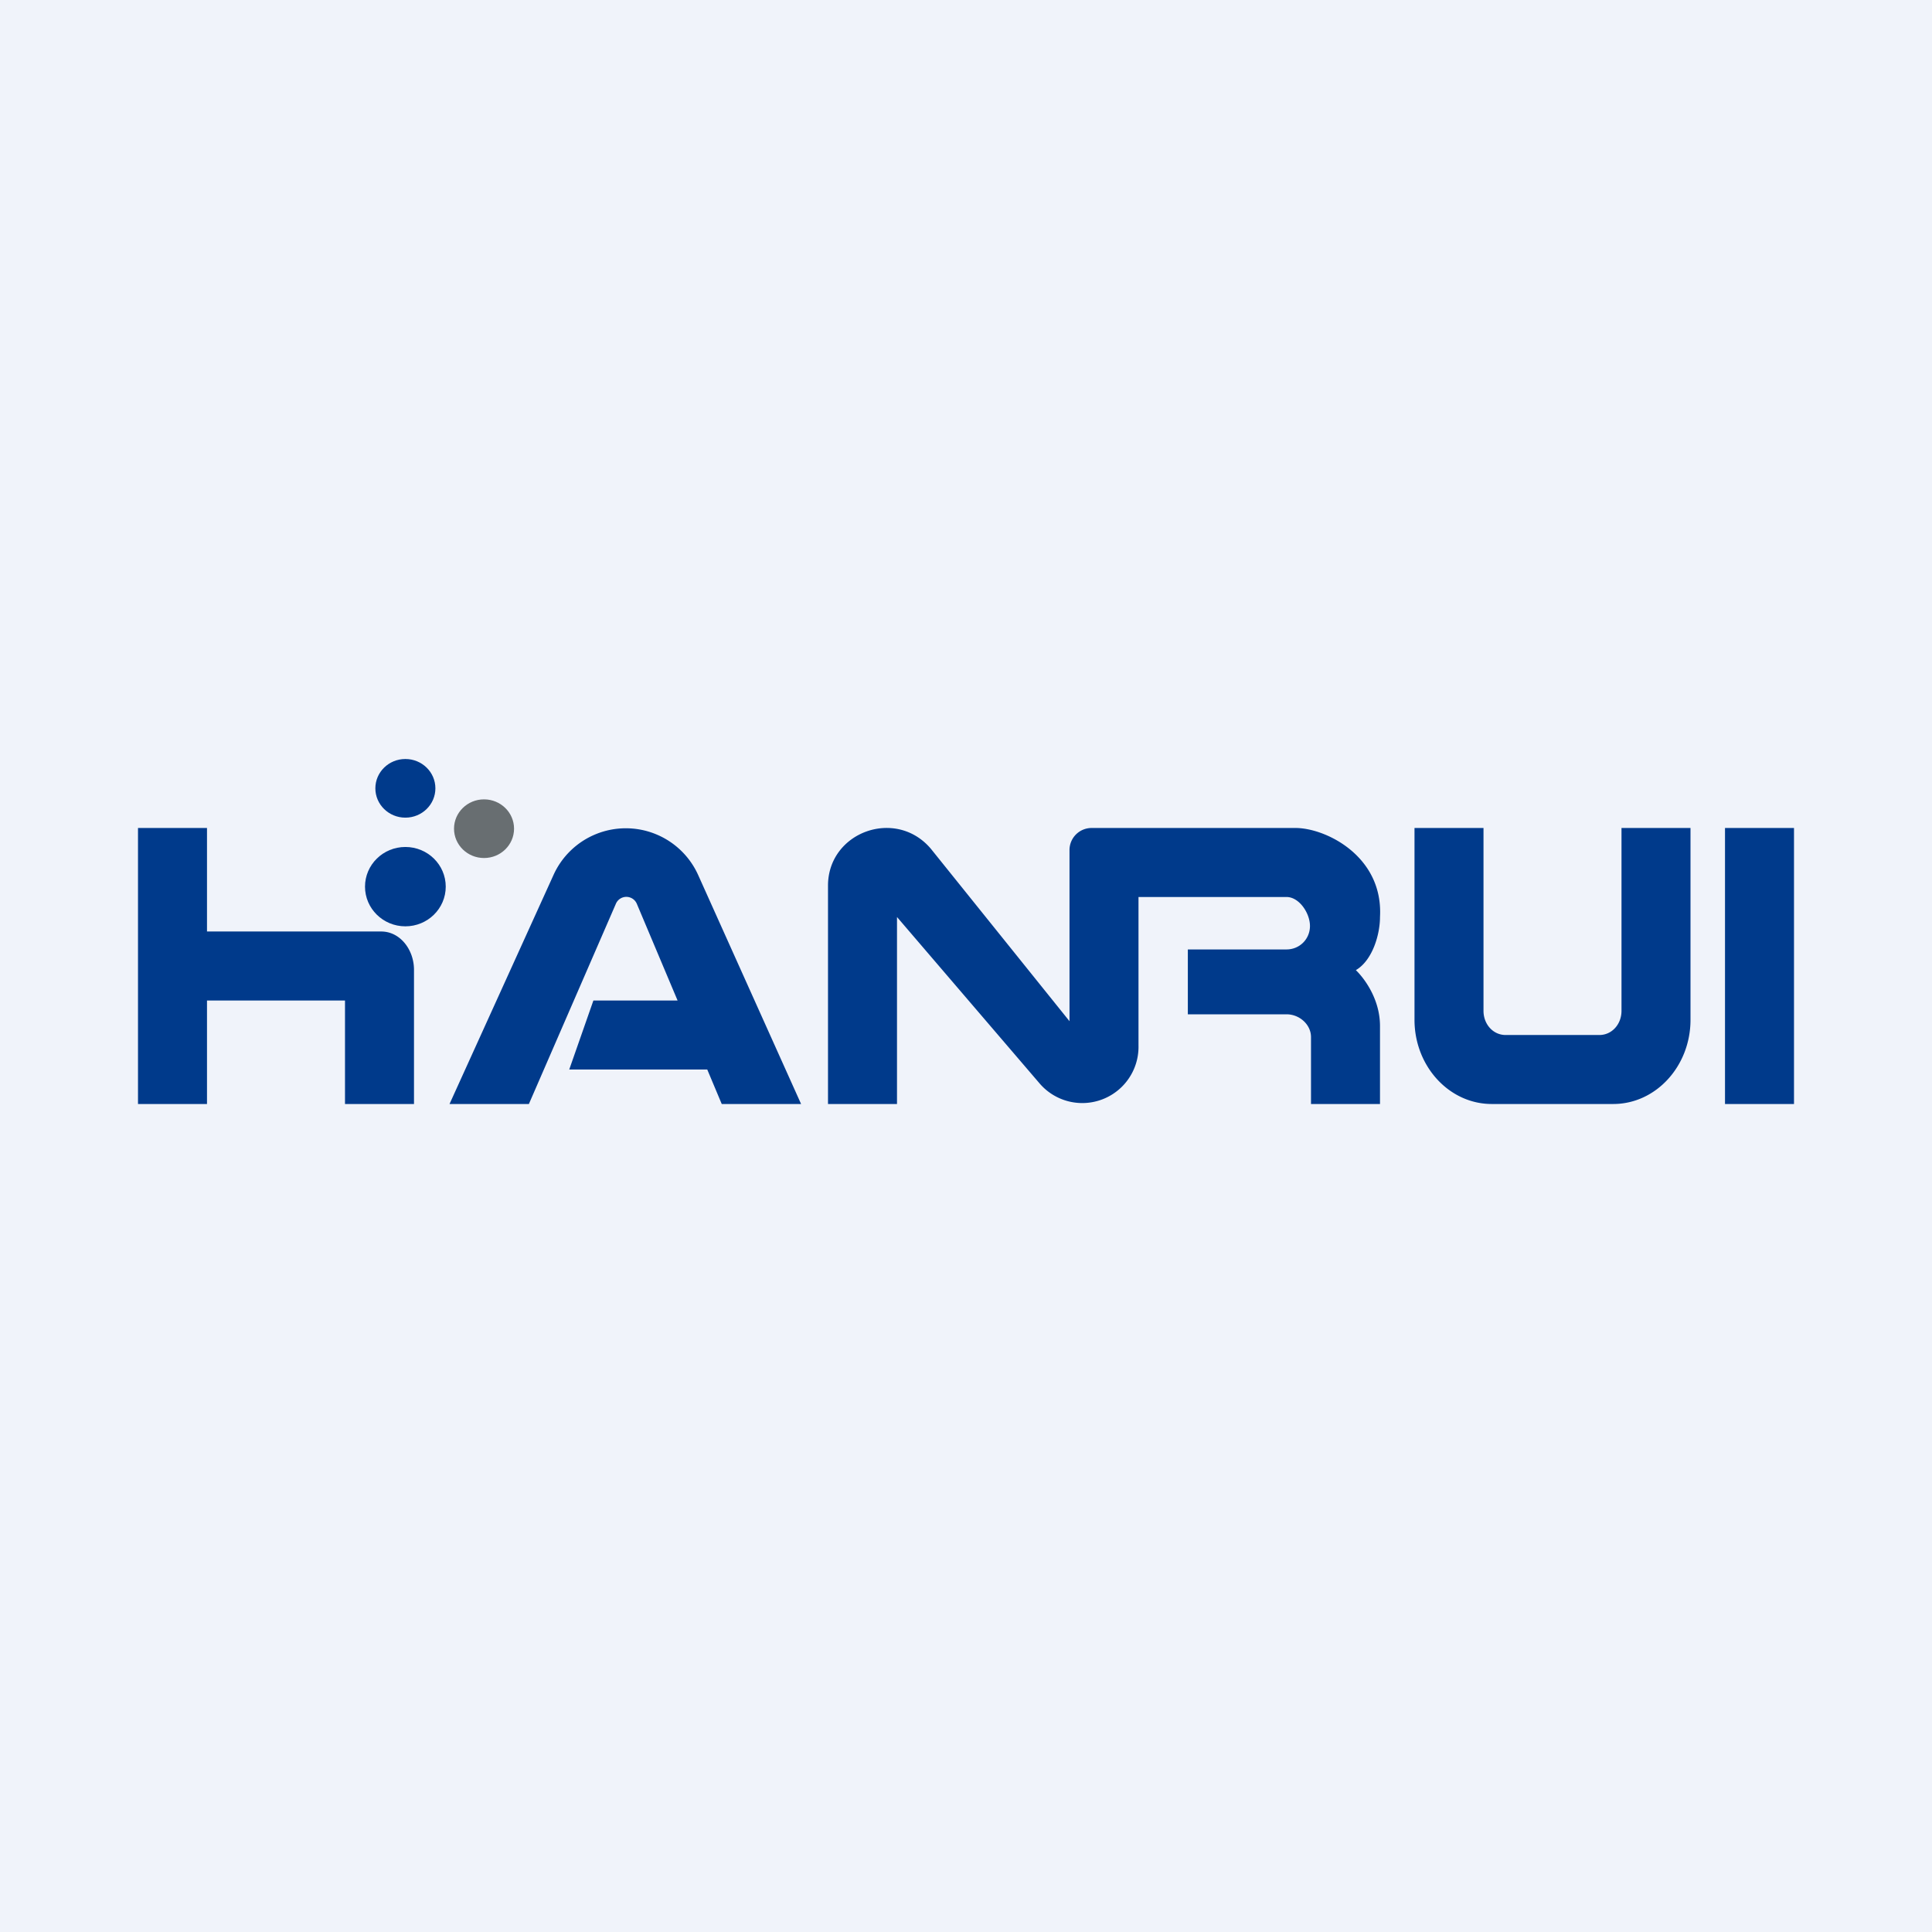
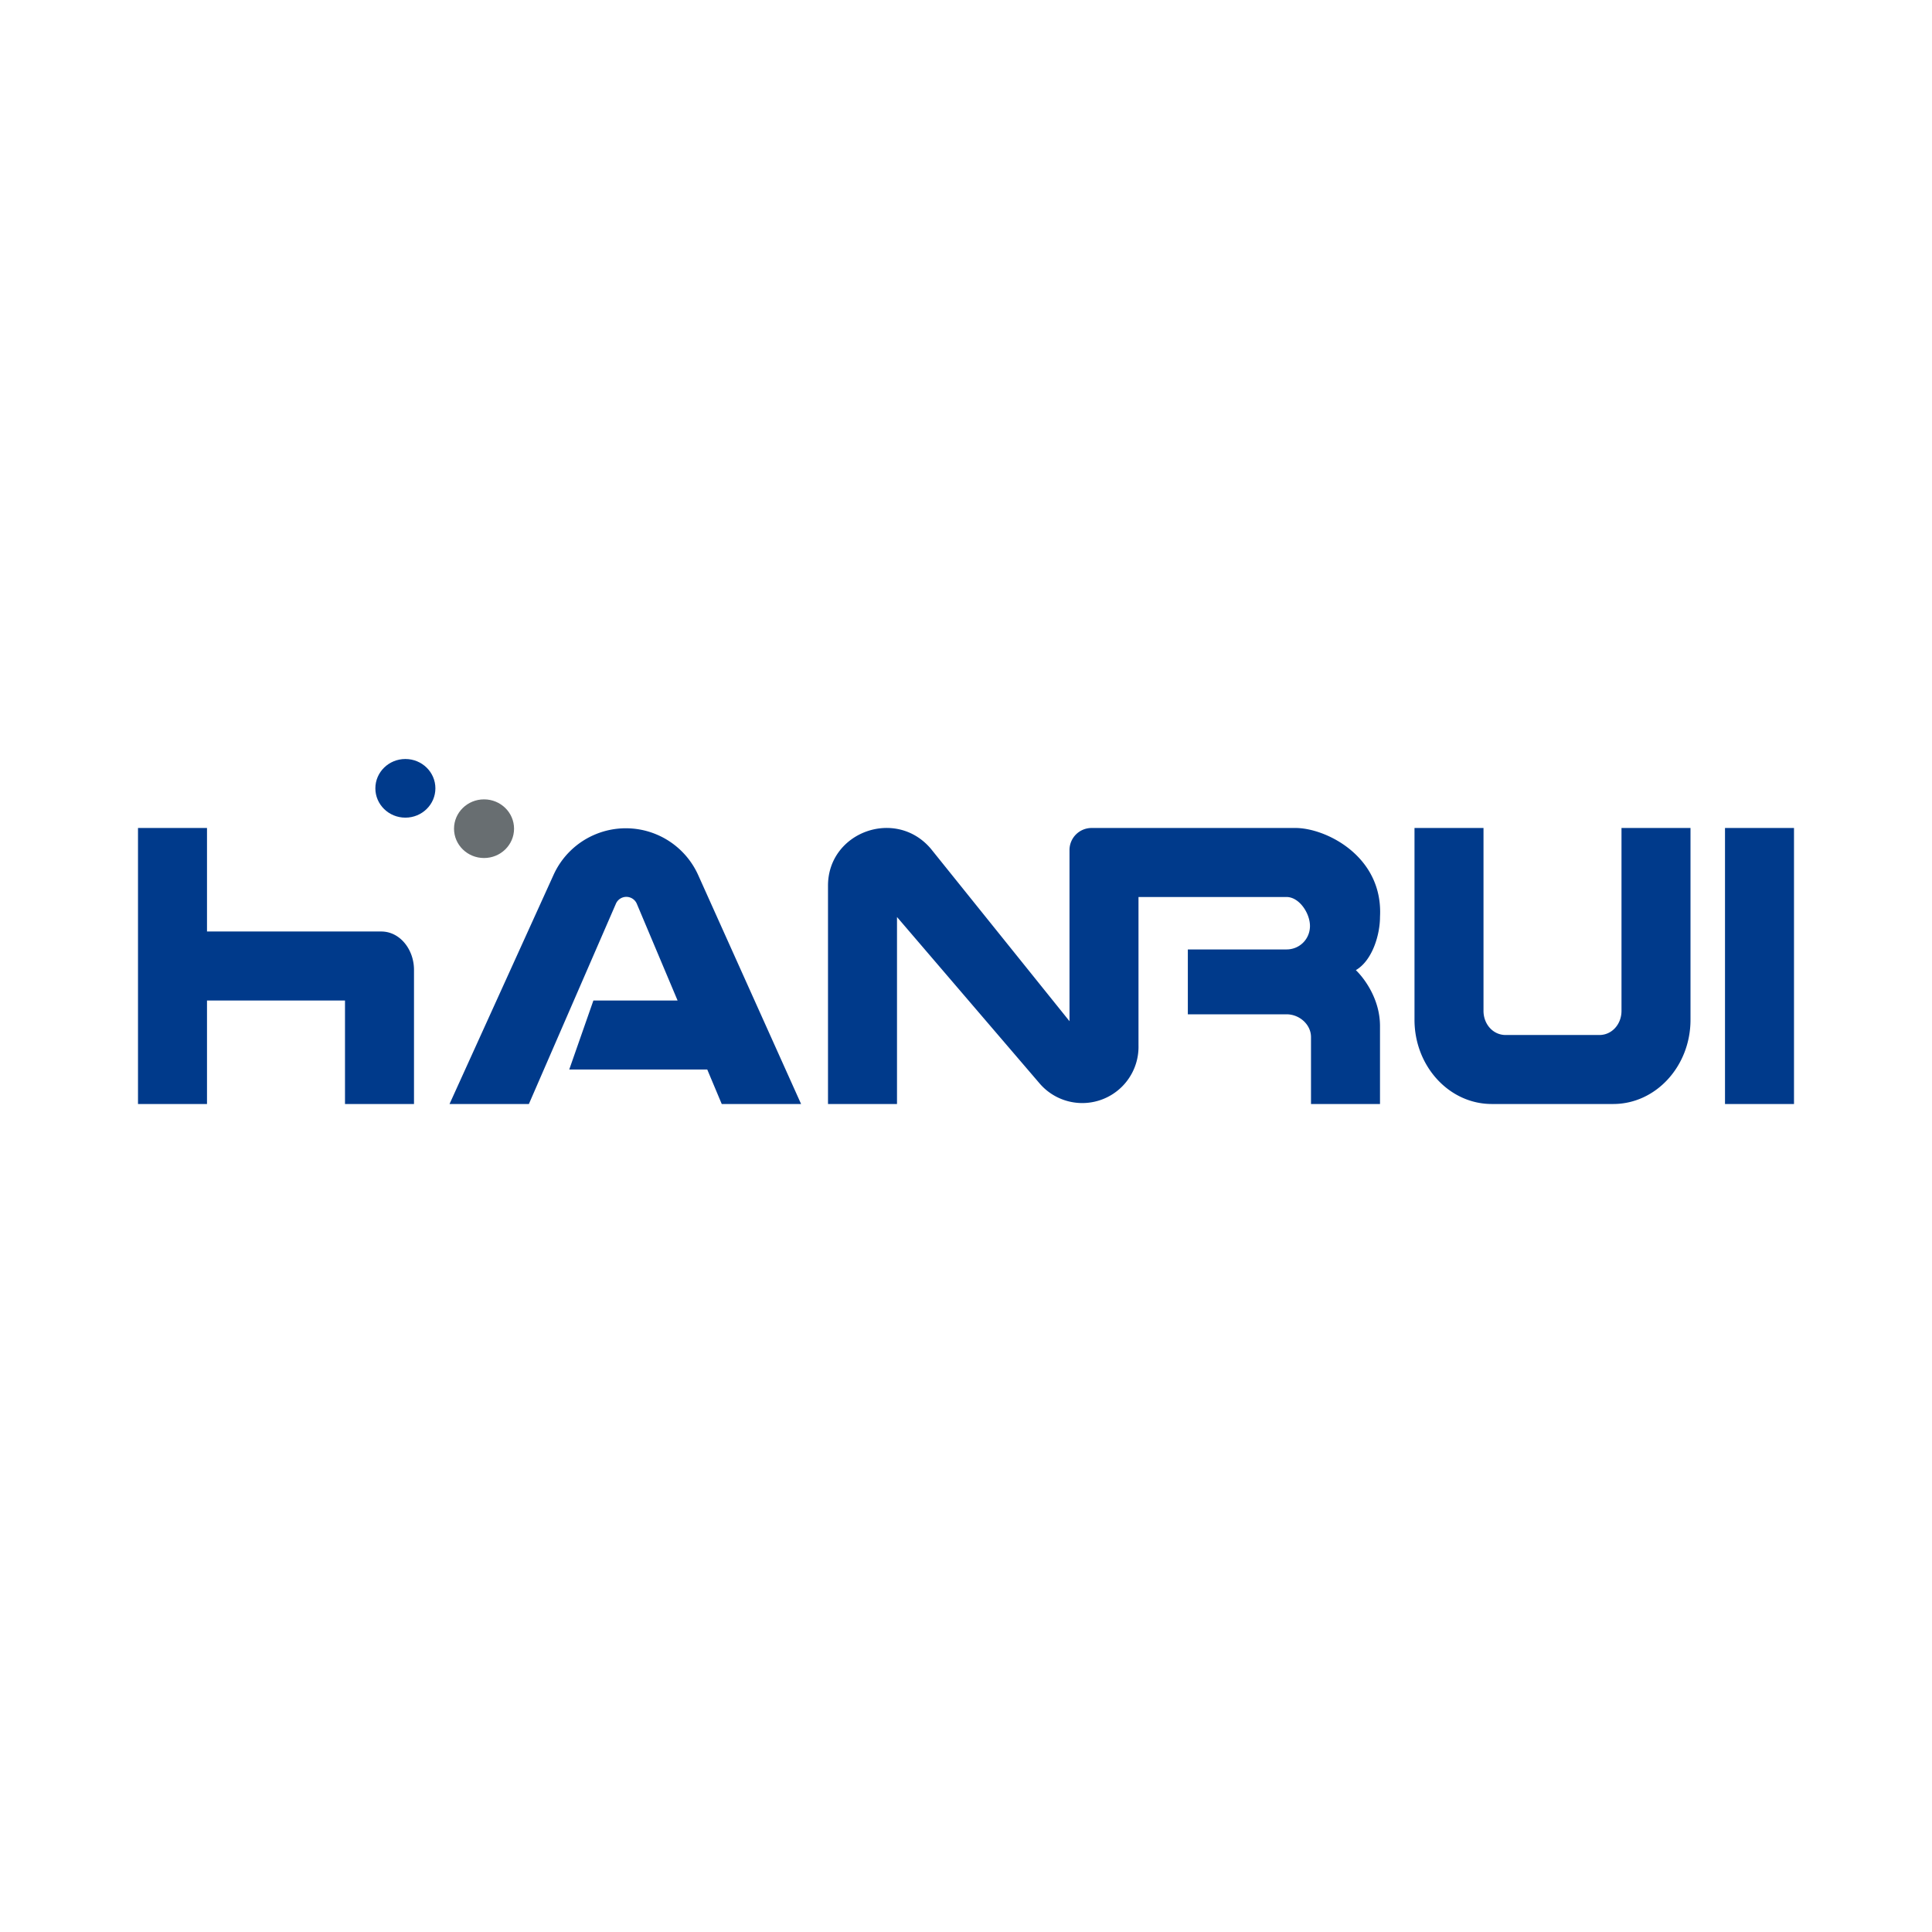
<svg xmlns="http://www.w3.org/2000/svg" width="56" height="56" viewBox="0 0 56 56">
-   <path fill="#F0F3FA" d="M0 0h56v56H0z" />
  <path d="M6 24H4v8h2v-3h4v3h2v-3.89c0-.58-.4-1.11-.95-1.11H6v-3ZM13.03 32l3.01-6.63a2.3 2.3 0 0 1 4.2 0l2.98 6.63h-2.3l-.42-1h-4l.7-2h2.44l-1.18-2.8a.33.33 0 0 0-.61 0L15.33 32h-2.3ZM24 25.67V32h2v-5.42l4.13 4.82A1.63 1.63 0 0 0 33 30.3V26h4.29c.37 0 .68.47.68.84 0 .38-.3.68-.68.68h-2.86v1.88h2.86c.38 0 .71.3.71.66V32h2v-2.26c0-.82-.5-1.43-.7-1.62.48-.28.7-1.03.7-1.54.1-1.78-1.61-2.6-2.48-2.58h-5.86a.64.64 0 0 0-.66.65v4.95l-4.02-5c-1.02-1.2-2.98-.48-2.98 1.07ZM50 24h2v8h-2zM43 24h-2v5.56C41 30.9 42 32 43.24 32h3.52C48 32 49 30.9 49 29.56V24h-2v5.3c0 .39-.28.7-.64.7h-2.72c-.36 0-.64-.31-.64-.7V24Z" fill="#003A8B" />
  <ellipse cx="11.75" cy="22.85" rx=".87" ry=".85" fill="#003A8B" />
  <ellipse cx="14.03" cy="24.02" rx=".87" ry=".85" fill="#686E71" />
-   <ellipse cx="11.75" cy="25.7" rx="1.17" ry="1.15" fill="#003A8B" />
</svg>